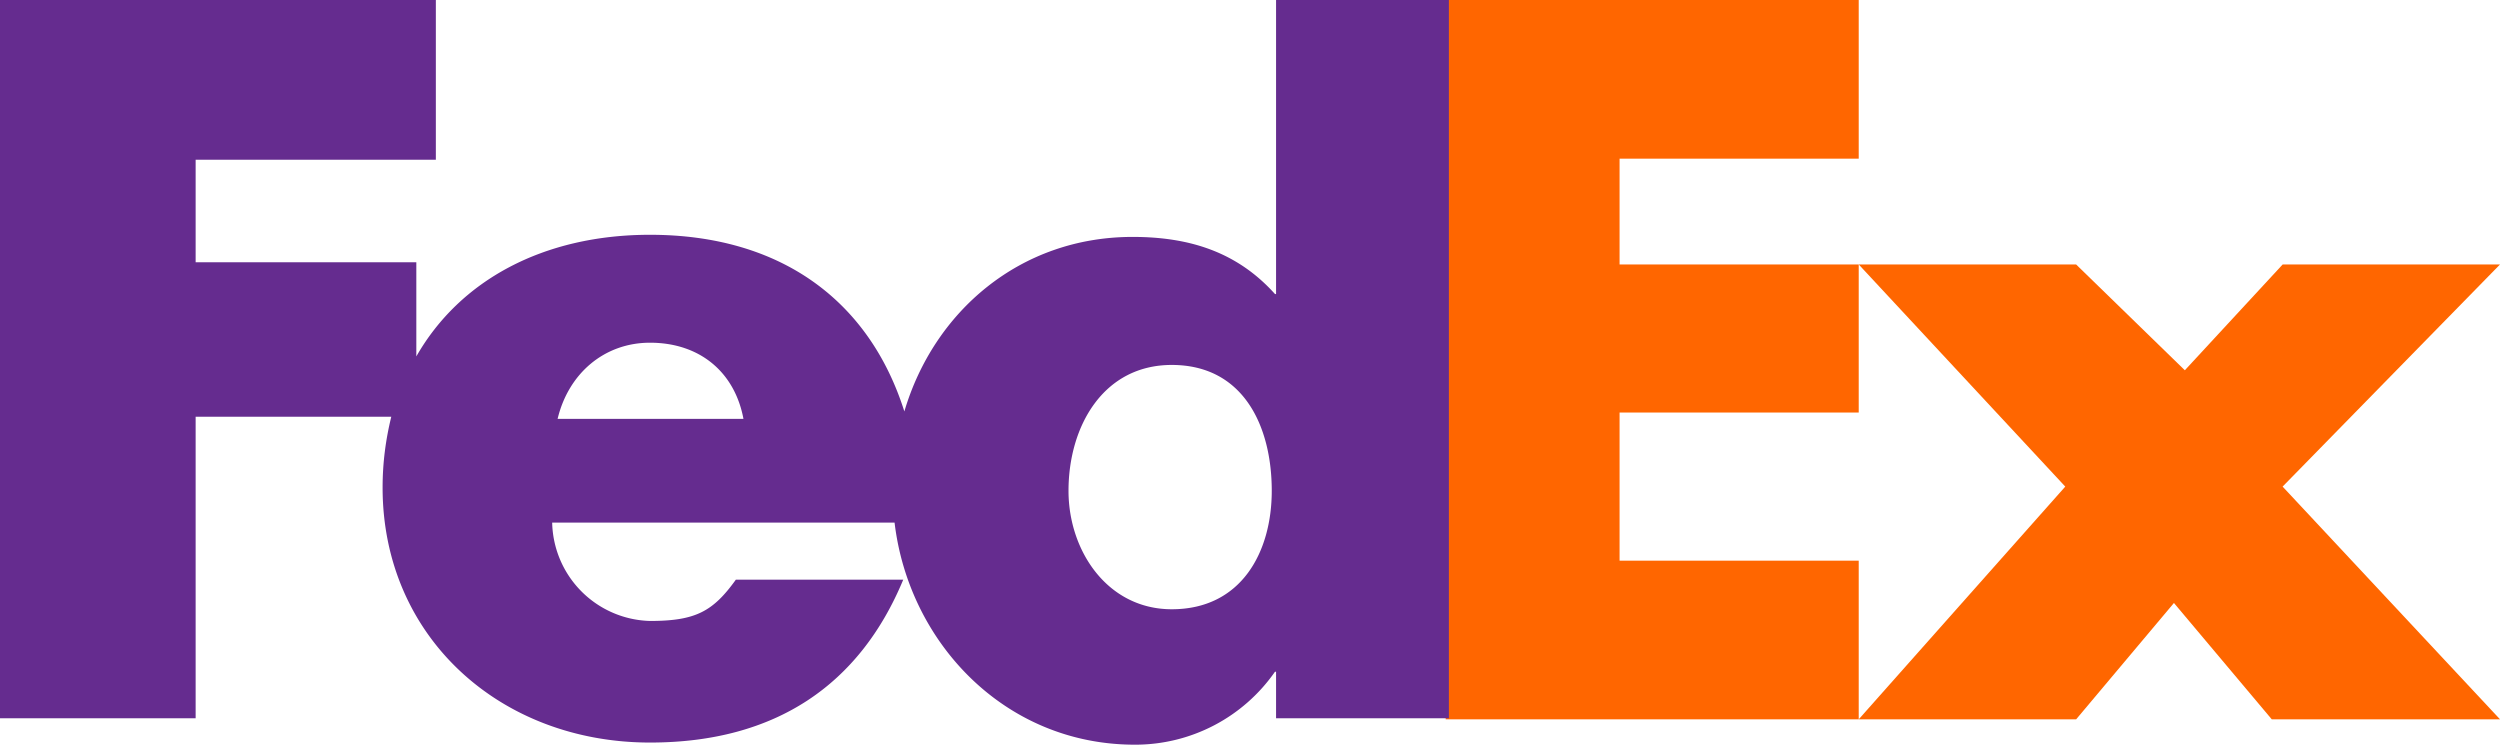
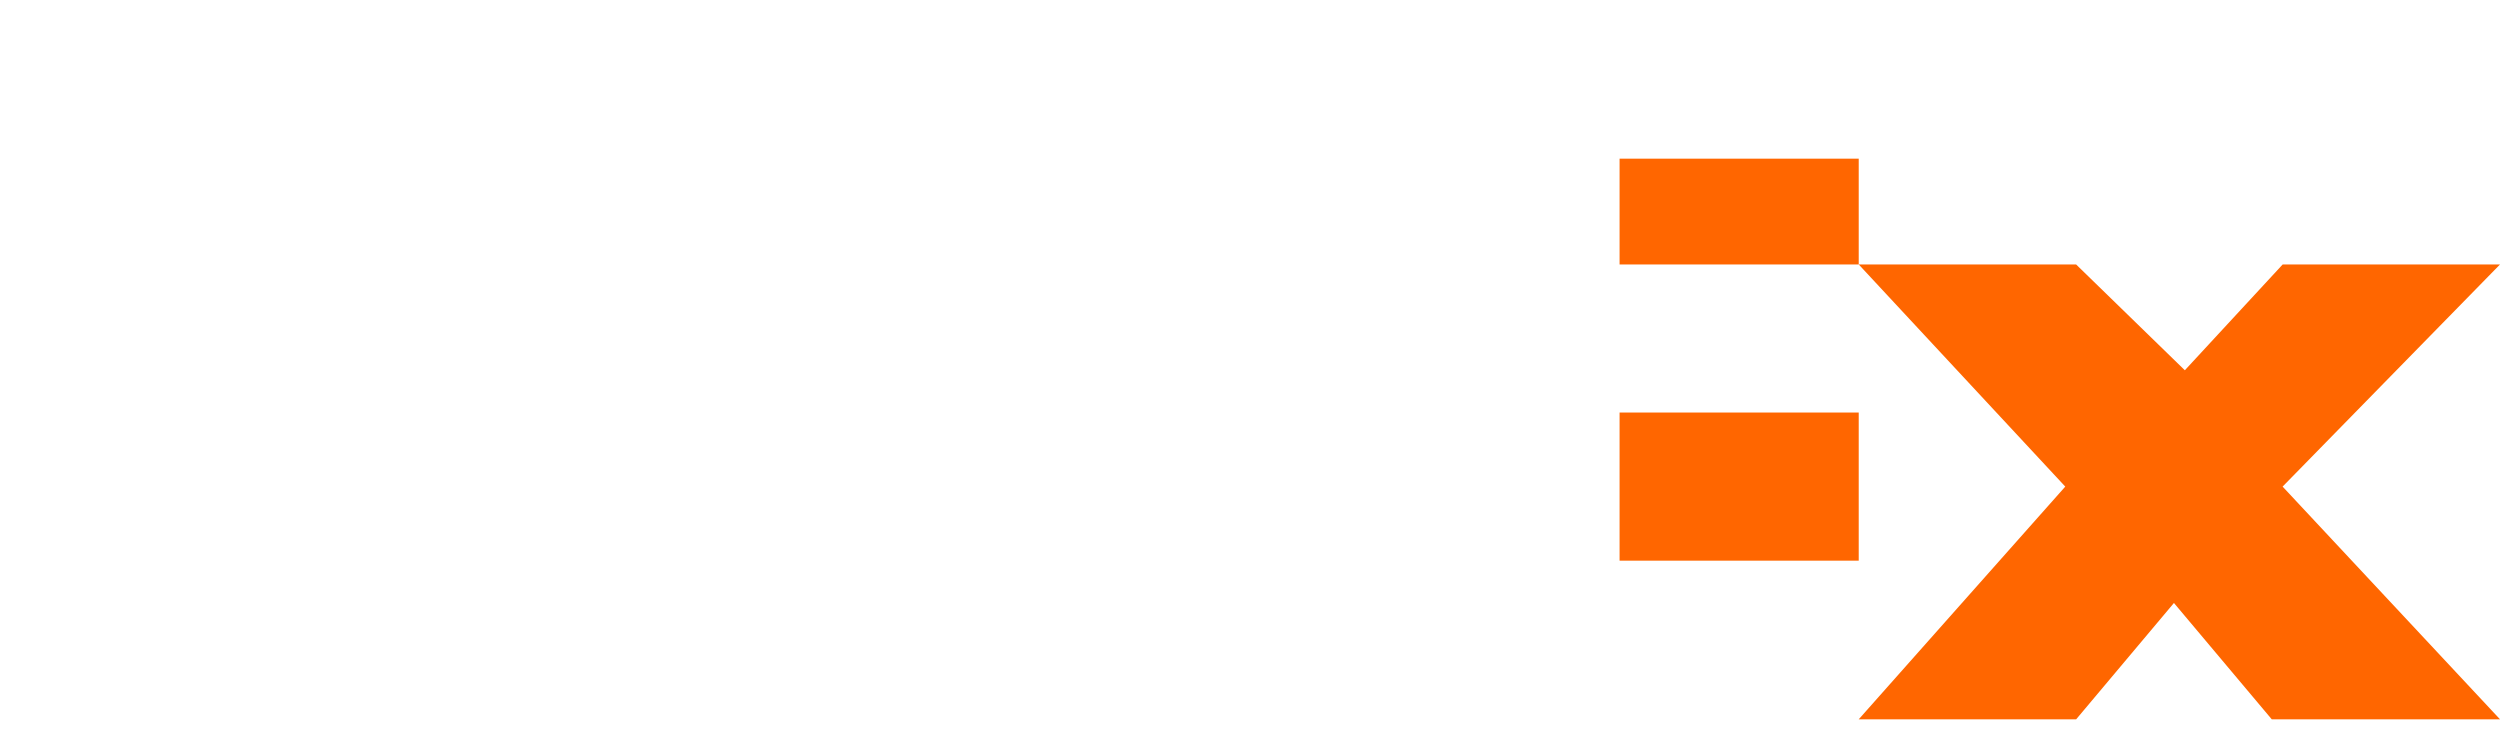
<svg xmlns="http://www.w3.org/2000/svg" width="47" height="14">
-   <path d="M34.944 0v2.983h-4.496v1.989h4.496v2.784h-4.496v2.784h4.496v2.983h-7.765V0h7.765zm4.087 13.523h-4.087l3.883-4.375-3.883-4.176h4.087l2.044 1.989 1.839-1.989H47l-4.087 4.176L47 13.523h-4.291l-1.839-2.187-1.839 2.188z" fill="#f60" />
-   <path d="M23.99 0v5.528h-.02c-.715-.795-1.614-1.074-2.677-1.074-2.125 0-3.739 1.412-4.291 3.281-.654-2.068-2.309-3.321-4.782-3.321-2.003 0-3.576.855-4.393 2.287v-1.77H3.678V3.003h4.516V0H0v13.503h3.678V7.835h3.678c-.102.418-.163.855-.163 1.332 0 2.804 2.207 4.793 5.027 4.793 2.37 0 3.944-1.094 4.761-3.062h-3.147c-.429.597-.756.776-1.614.776a1.89 1.89 0 0 1-1.839-1.849h6.437C17.084 12.071 18.882 14 21.334 14a3.2 3.2 0 0 0 2.636-1.372h.02v.875h3.249V0H23.99zM10.483 7.875c.204-.855.879-1.432 1.737-1.432.94 0 1.594.557 1.757 1.432h-3.494zm11.546 3.579c-1.206 0-1.941-1.094-1.941-2.227 0-1.213.654-2.366 1.941-2.366 1.349 0 1.88 1.153 1.88 2.366 0 1.153-.572 2.227-1.88 2.227z" fill="#652c8f" />
+   <path d="M34.944 0v2.983h-4.496v1.989h4.496v2.784h-4.496v2.784h4.496v2.983h-7.765h7.765zm4.087 13.523h-4.087l3.883-4.375-3.883-4.176h4.087l2.044 1.989 1.839-1.989H47l-4.087 4.176L47 13.523h-4.291l-1.839-2.187-1.839 2.188z" fill="#f60" />
</svg>